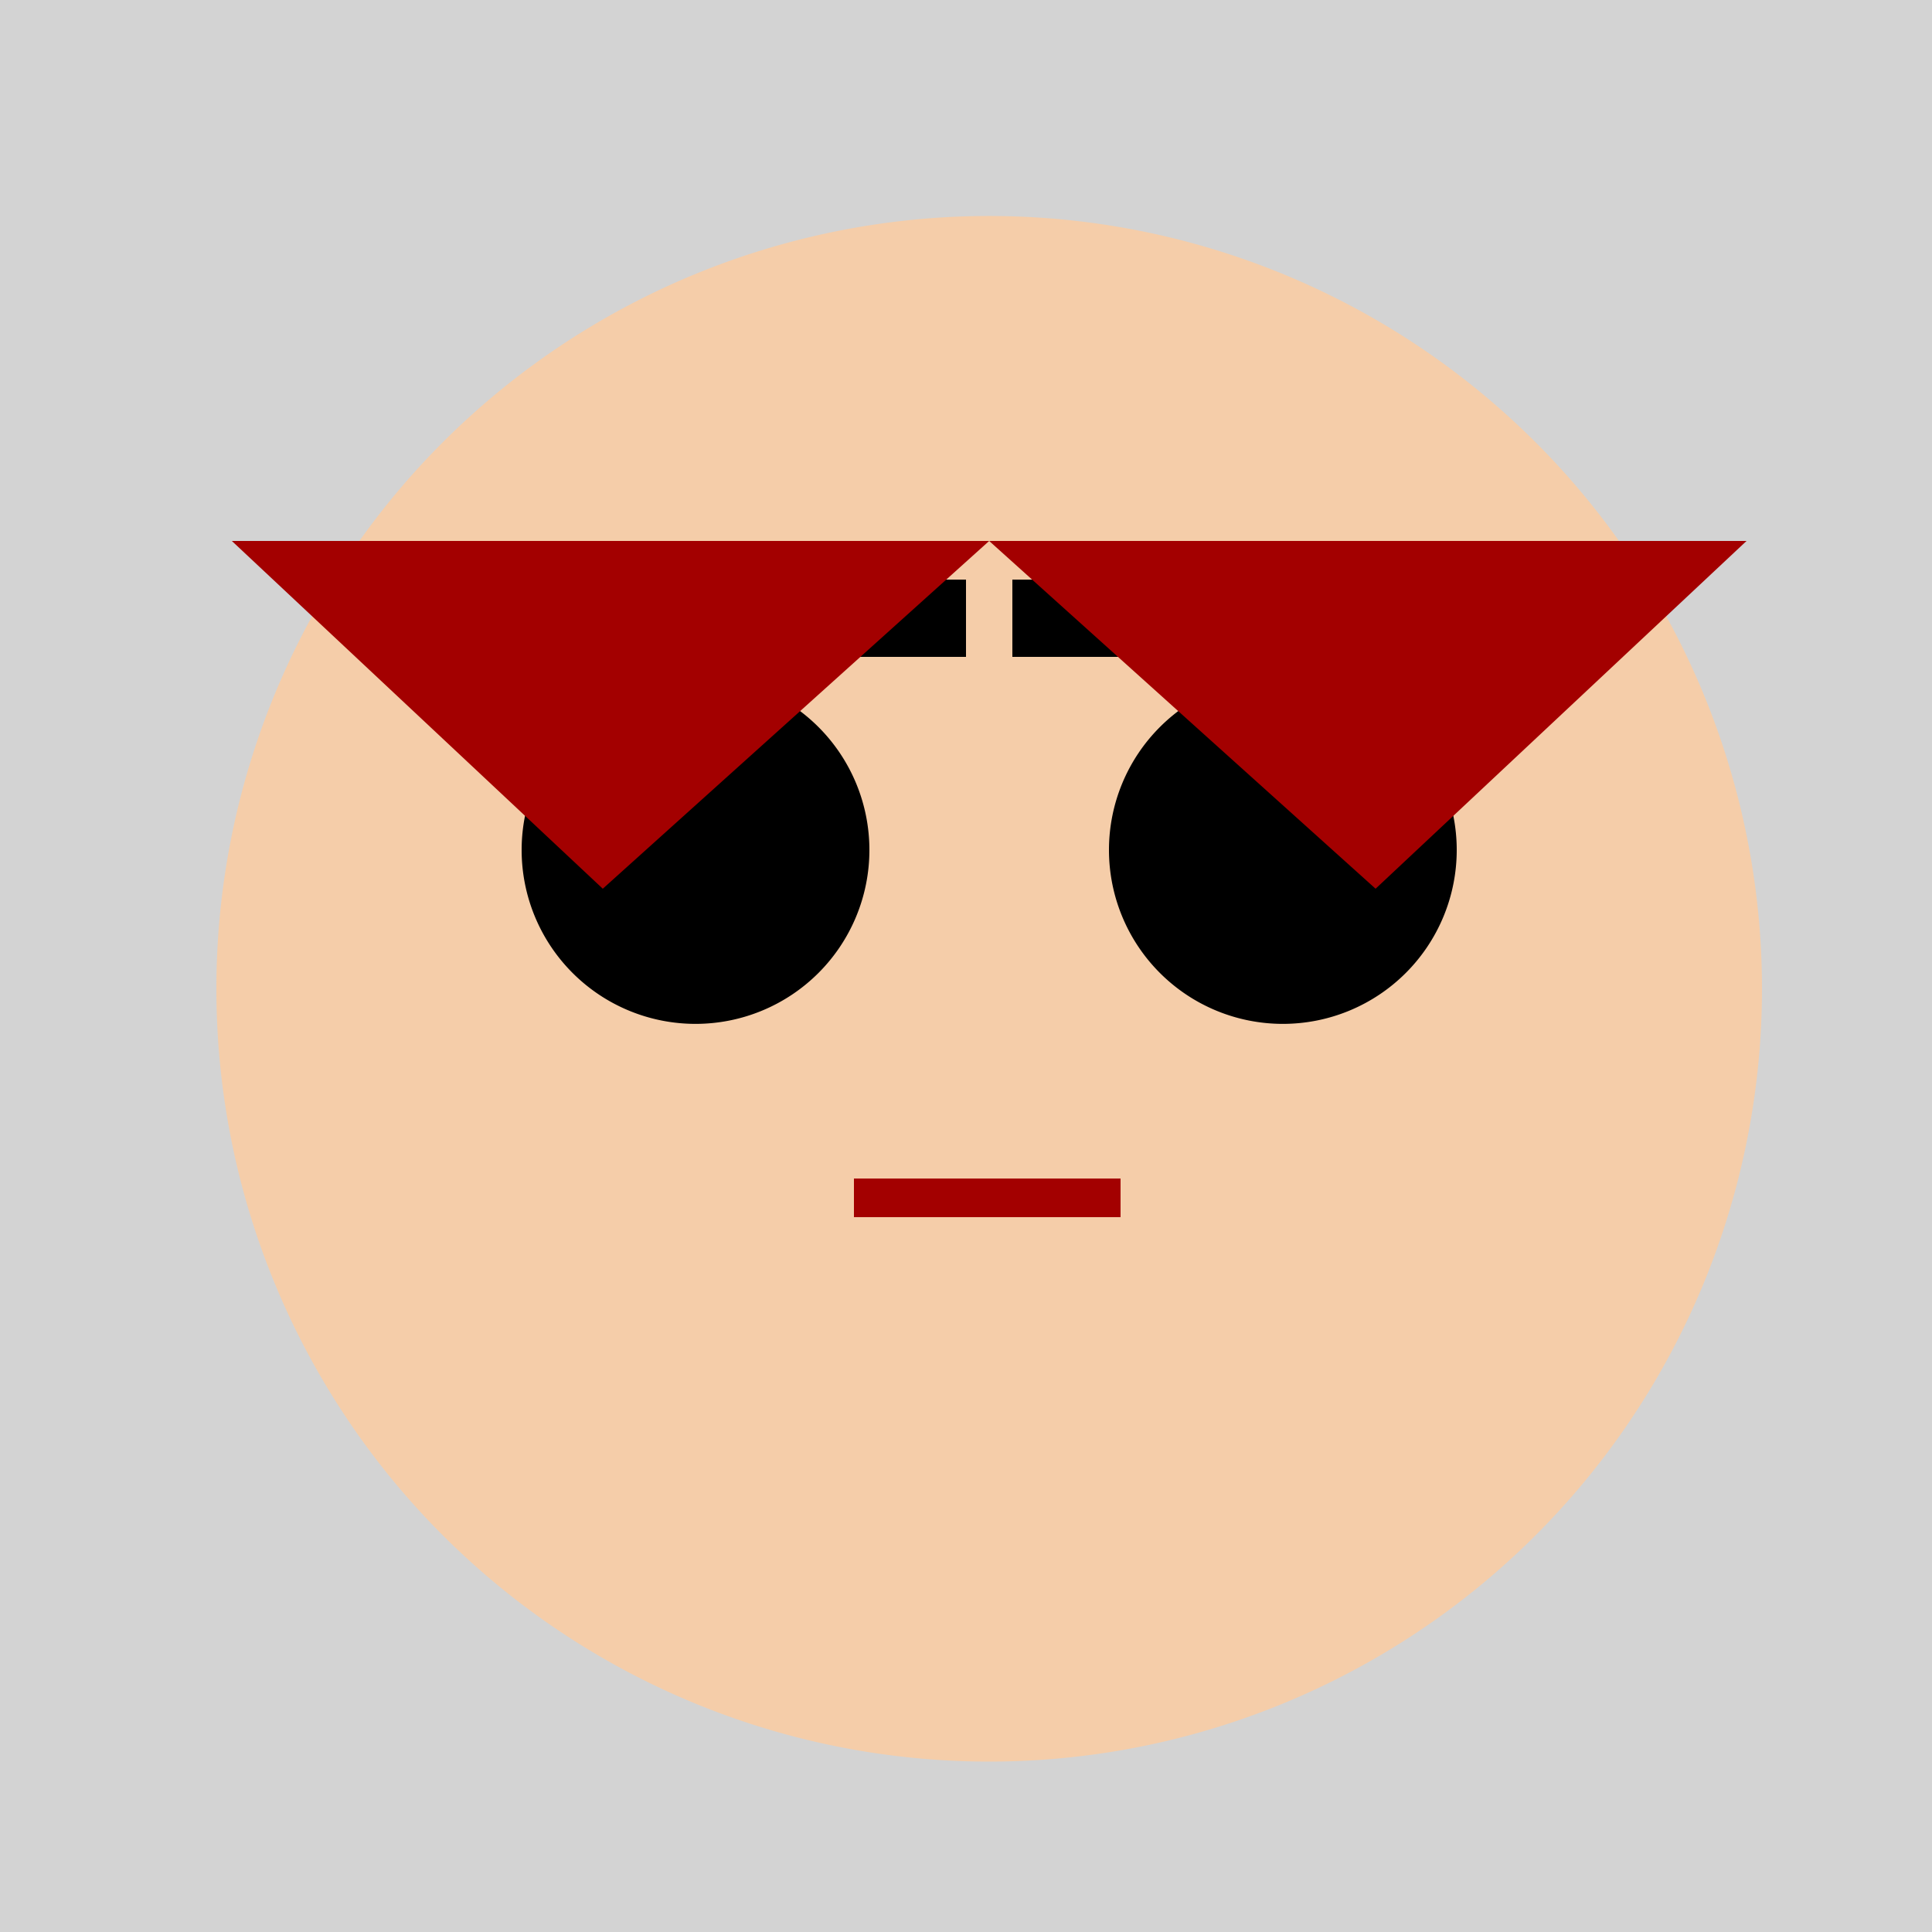
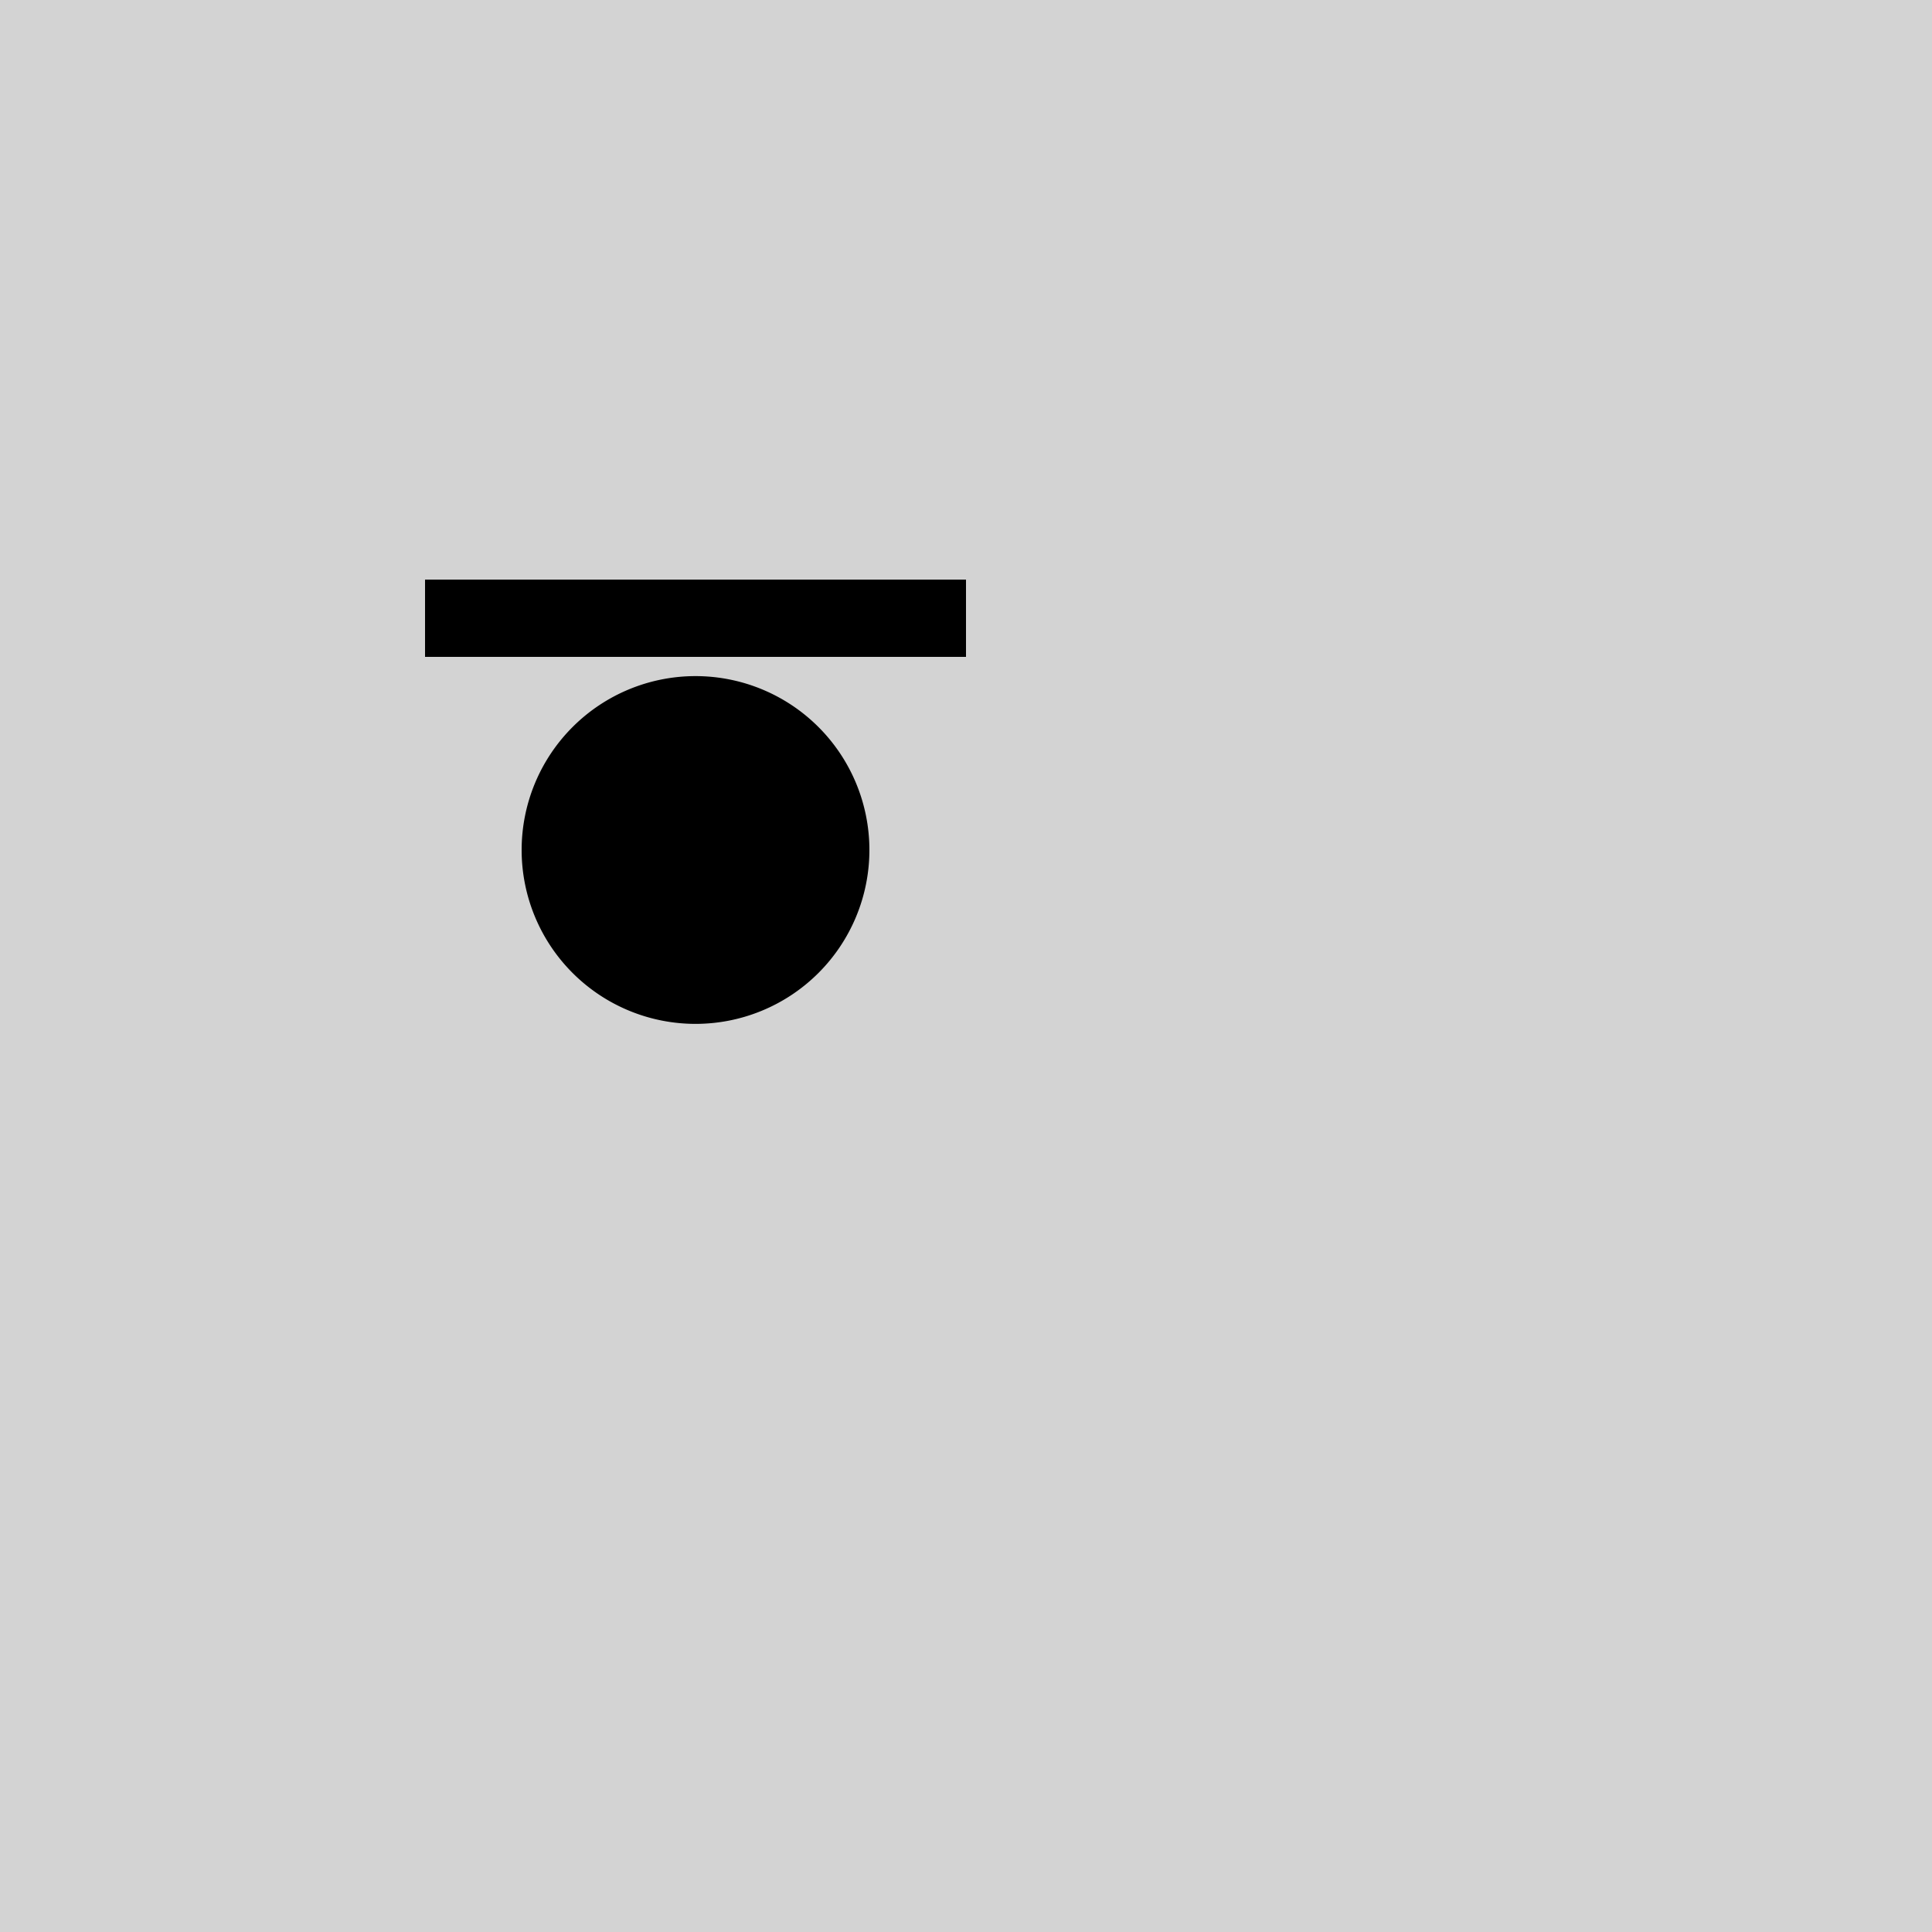
<svg xmlns="http://www.w3.org/2000/svg" width="500" height="500">
  <defs />
  <g>
    <rect fill="#d3d3d3" stroke="none" x="0" y="0" width="512" height="512" />
-     <path fill="#f5cda9" stroke="none" paint-order="stroke fill markers" d=" M 456 256 A 200 200 0 1 1 456 255.8" />
-     <path fill="none" stroke="#a30000" paint-order="fill stroke markers" d=" M 221 310 L 290 310" stroke-miterlimit="10" stroke-width="10" stroke-dasharray="" />
    <path fill="#000" stroke="none" paint-order="stroke fill markers" d=" M 225 220 A 45 45 0 1 1 225 219.955" />
-     <path fill="#000" stroke="none" paint-order="stroke fill markers" d=" M 377 220 A 45 45 0 1 1 377 219.955" />
    <path fill="none" stroke="#000" paint-order="fill stroke markers" d=" M 110 160 L 250 160" stroke-miterlimit="10" stroke-width="20" stroke-dasharray="" />
-     <path fill="none" stroke="#000" paint-order="fill stroke markers" d=" M 262 160 L 400 160" stroke-miterlimit="10" stroke-width="20" stroke-dasharray="" />
-     <path fill="#a30000" stroke="none" paint-order="stroke fill markers" d=" M 60 140 L 452 140 L 356 230 L 256 140 L 156 230 Z" />
  </g>
</svg>